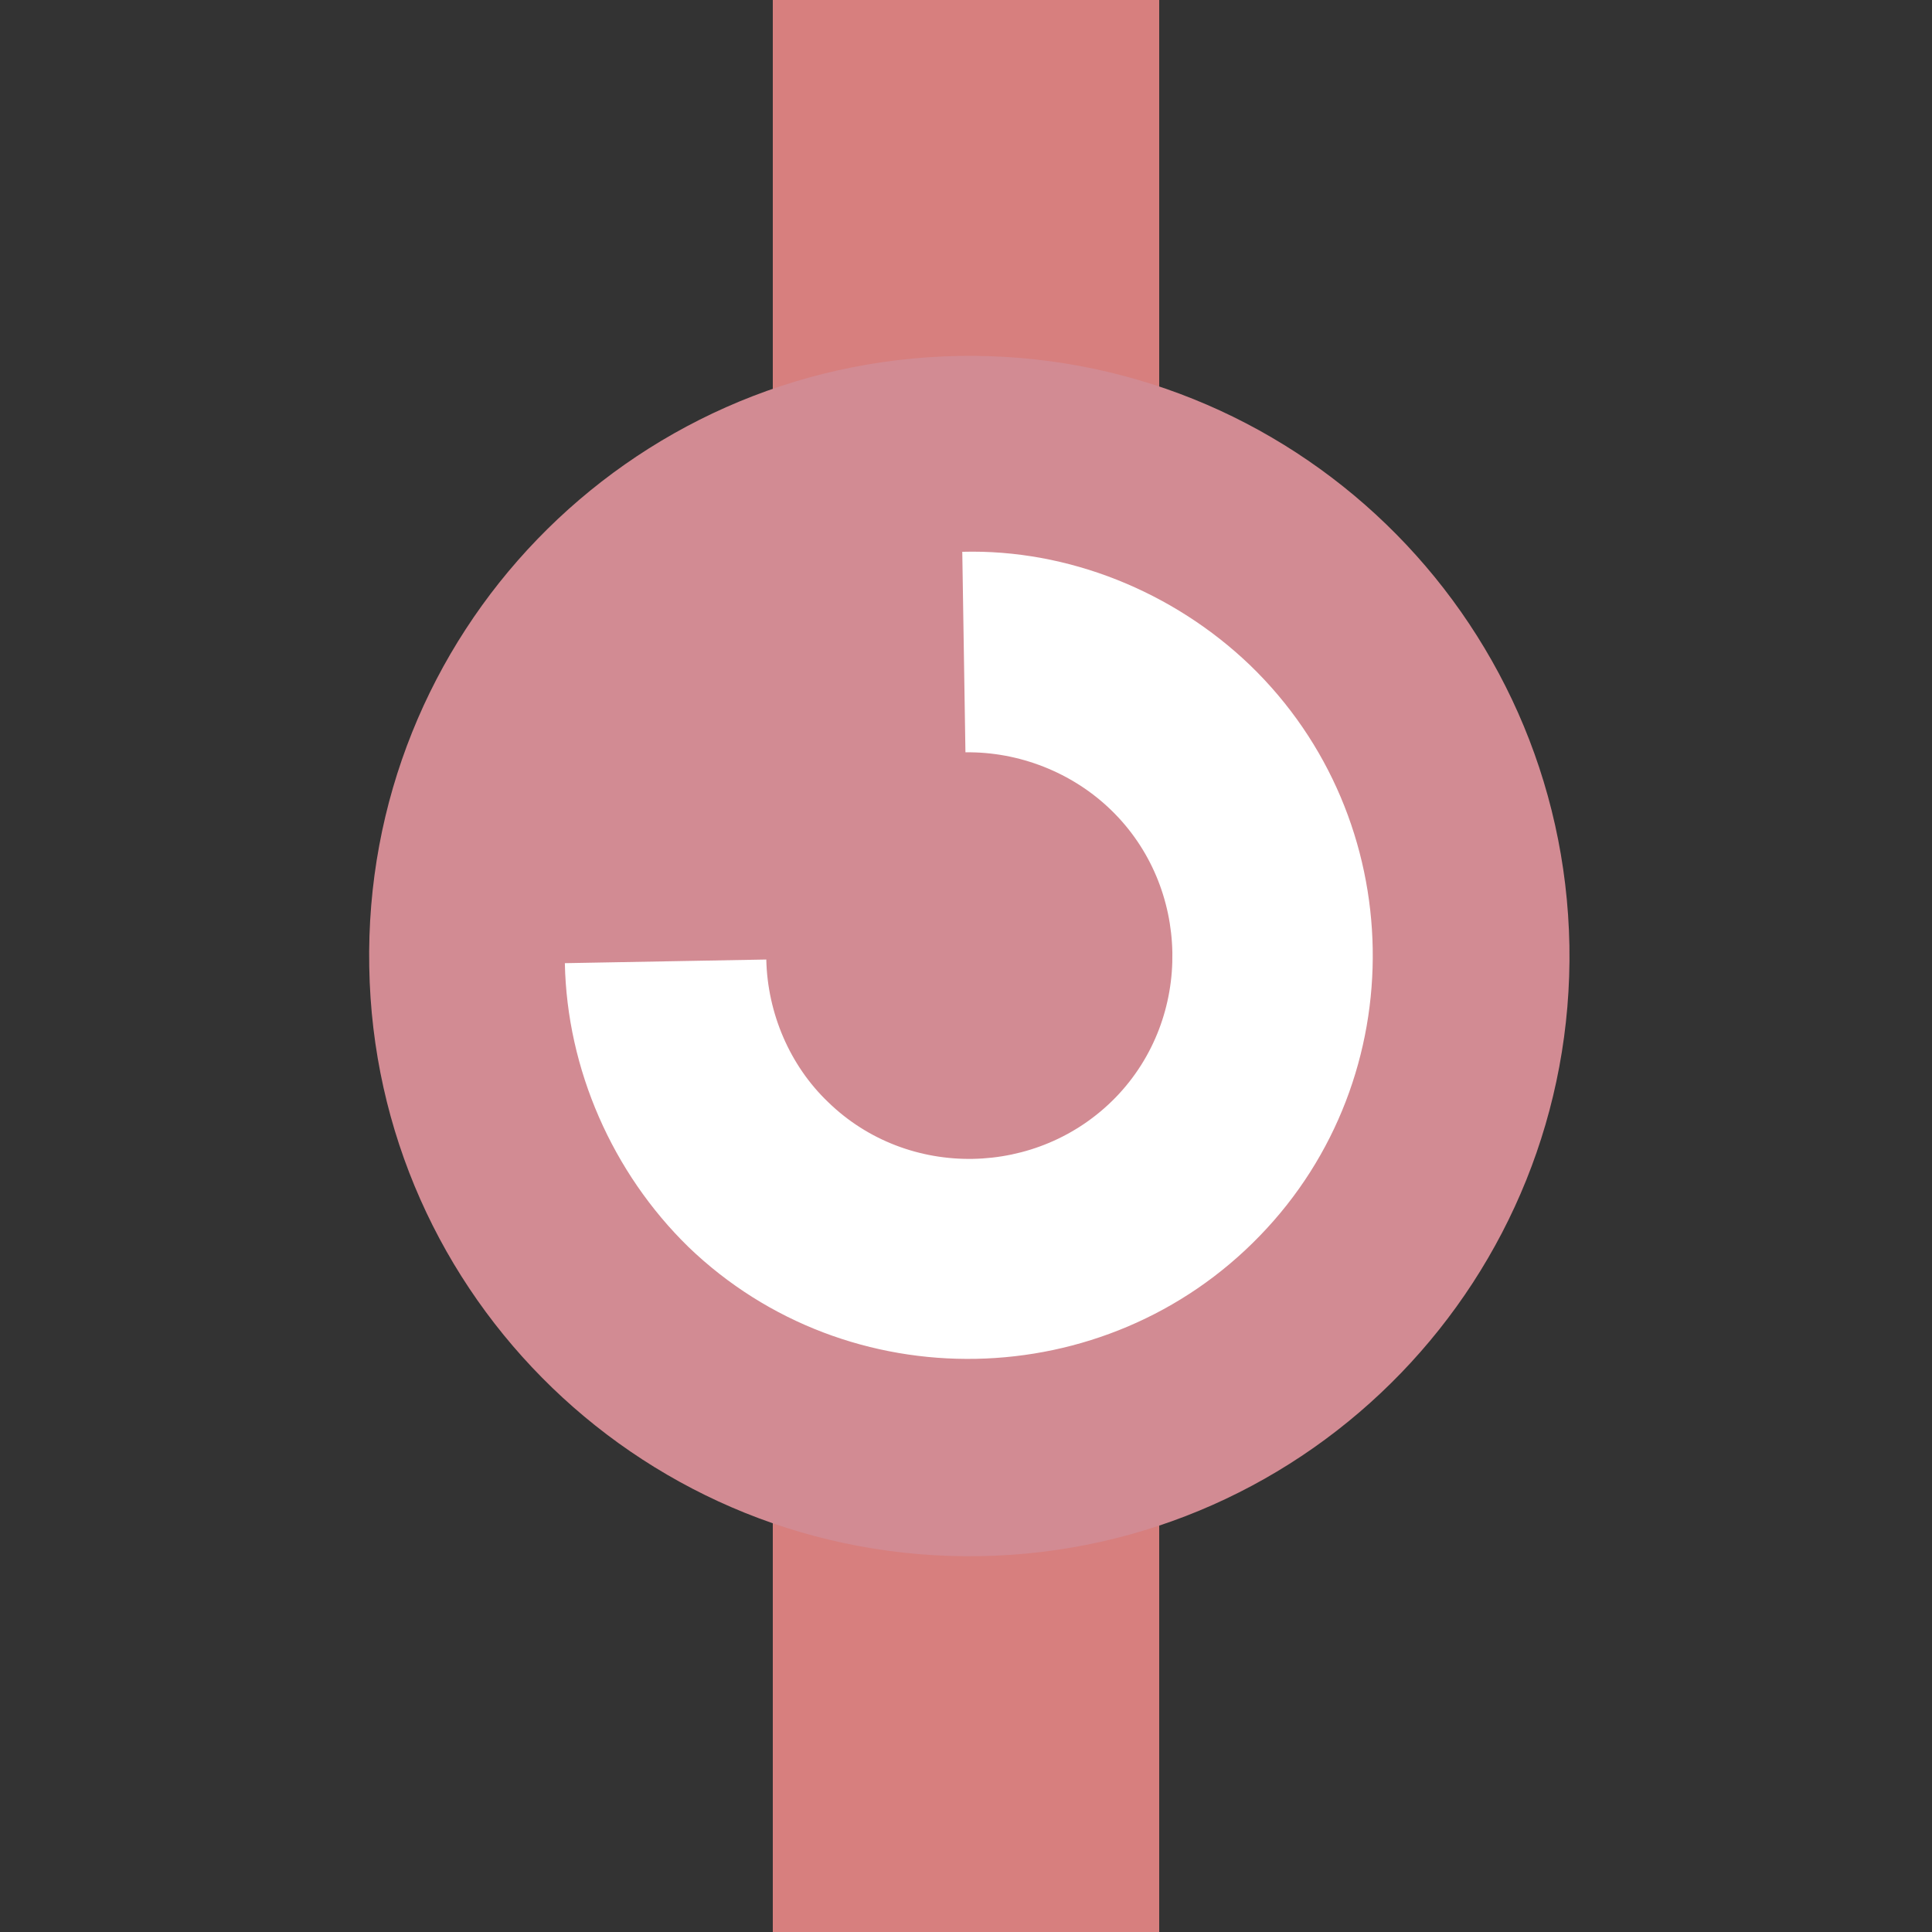
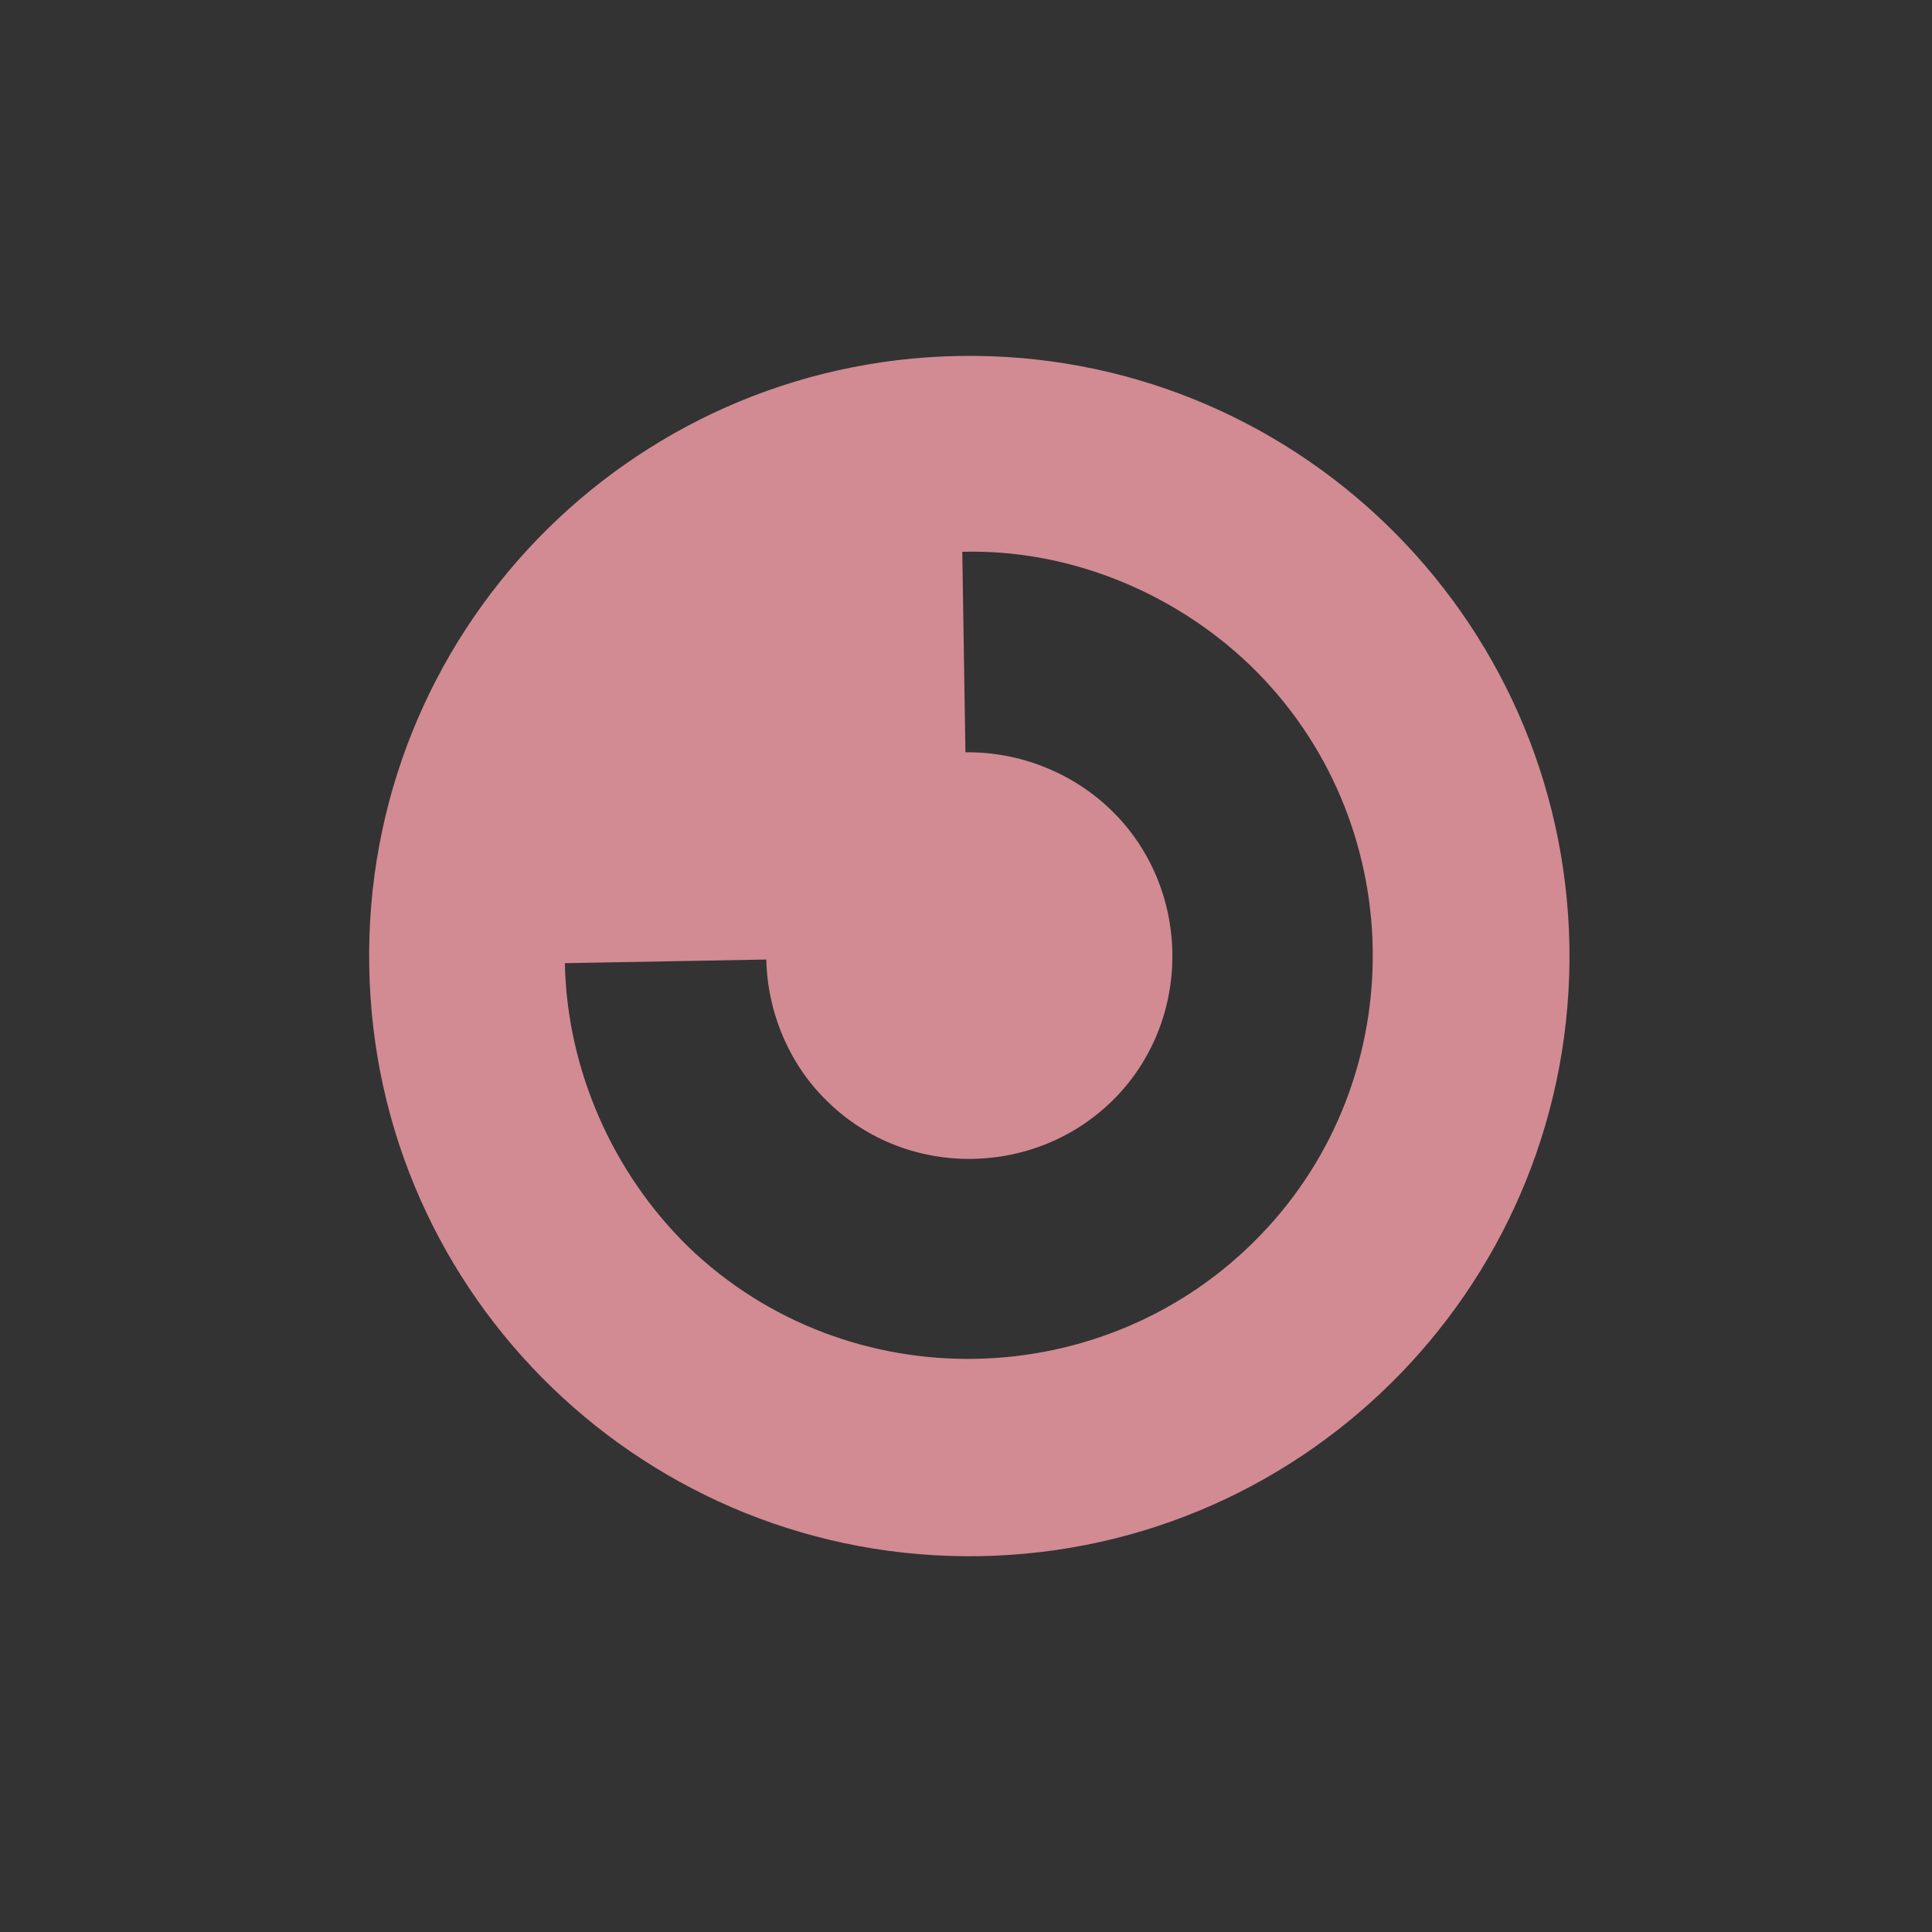
<svg xmlns="http://www.w3.org/2000/svg" xmlns:ns1="http://www.inkscape.org/namespaces/inkscape" xmlns:ns2="http://sodipodi.sourceforge.net/DTD/sodipodi-0.dtd" width="500" height="500" viewBox="0 0 500 500" id="svg4145" version="1.1" ns1:version="0.48.1 " ns2:docname="BSicon_exSBHF.svg">
  <rect x="0" y="0" width="500" height="500" fill="#333333" stroke="none" />
  <defs id="defs4159" />
  <ns2:namedview pagecolor="#ffffff" bordercolor="#666666" borderopacity="1" objecttolerance="10" gridtolerance="10" guidetolerance="10" ns1:pageopacity="0" ns1:pageshadow="2" ns1:window-width="1366" ns1:window-height="706" id="namedview4157" showgrid="false" ns1:zoom="0.582" ns1:cx="250" ns1:cy="250" ns1:window-x="-8" ns1:window-y="-8" ns1:window-maximized="1" ns1:current-layer="g4149" />
  <title id="title4147">BSicon S-Bahnhof</title>
  <g stroke="none" stroke-miterlimit="10" stroke-width="10" stroke-linecap="butt" stroke-linejoin="miter" fill="none" fill-rule="evenodd" id="g4149">
-     <path d="M 250,0 L 250,500" style="stroke:#d77f7e;stroke-width:100;" id="path4151" />
-     <path ns2:type="arc" style="fill:#ffffff;fill-opacity:1;stroke:none" id="path2381-4" ns2:cx="155.85892" ns2:cy="151.61296" ns2:rx="138.89468" ns2:ry="144.19601" d="m 294.754,151.613 a 138.895,144.196 0 1 1 -277.789,0 138.895,144.196 0 1 1 277.789,0 z" transform="matrix(0.813,0,0,0.787,123.096,126.546)" />
    <g id="g2502-0" transform="matrix(4.153,0,0,-4.153,248.143,92.121)" style="fill:#d28b93;fill-opacity:1">
      <path ns1:connector-curvature="0" d="m 0,0 c -20.672,-0.376 -37.123,-17.392 -36.74,-38.073 0.347,-20.623 17.371,-37.062 38.043,-36.719 20.66,0.355 37.098,17.39 36.746,38.047 C 37.672,-16.086 20.666,0.362 0,0 m 18.753,-54.832 c -9.613,-9.944 -25.663,-10.261 -35.605,-0.69 -4.728,4.618 -7.568,11.065 -7.699,17.683 l 12.553,0.227 c 0.073,-3.336 1.459,-6.6 3.856,-8.887 4.973,-4.838 13.074,-4.692 17.922,0.302 4.83,4.986 4.674,13.101 -0.299,17.907 -2.421,2.346 -5.745,3.638 -9.069,3.59 l -0.197,12.496 c 6.611,0.179 13.158,-2.49 17.928,-7.062 9.965,-9.613 10.228,-25.658 0.61,-35.566" style="fill:#d28b93;fill-opacity:1;fill-rule:nonzero;stroke:none" id="path2504-9" />
    </g>
  </g>
</svg>